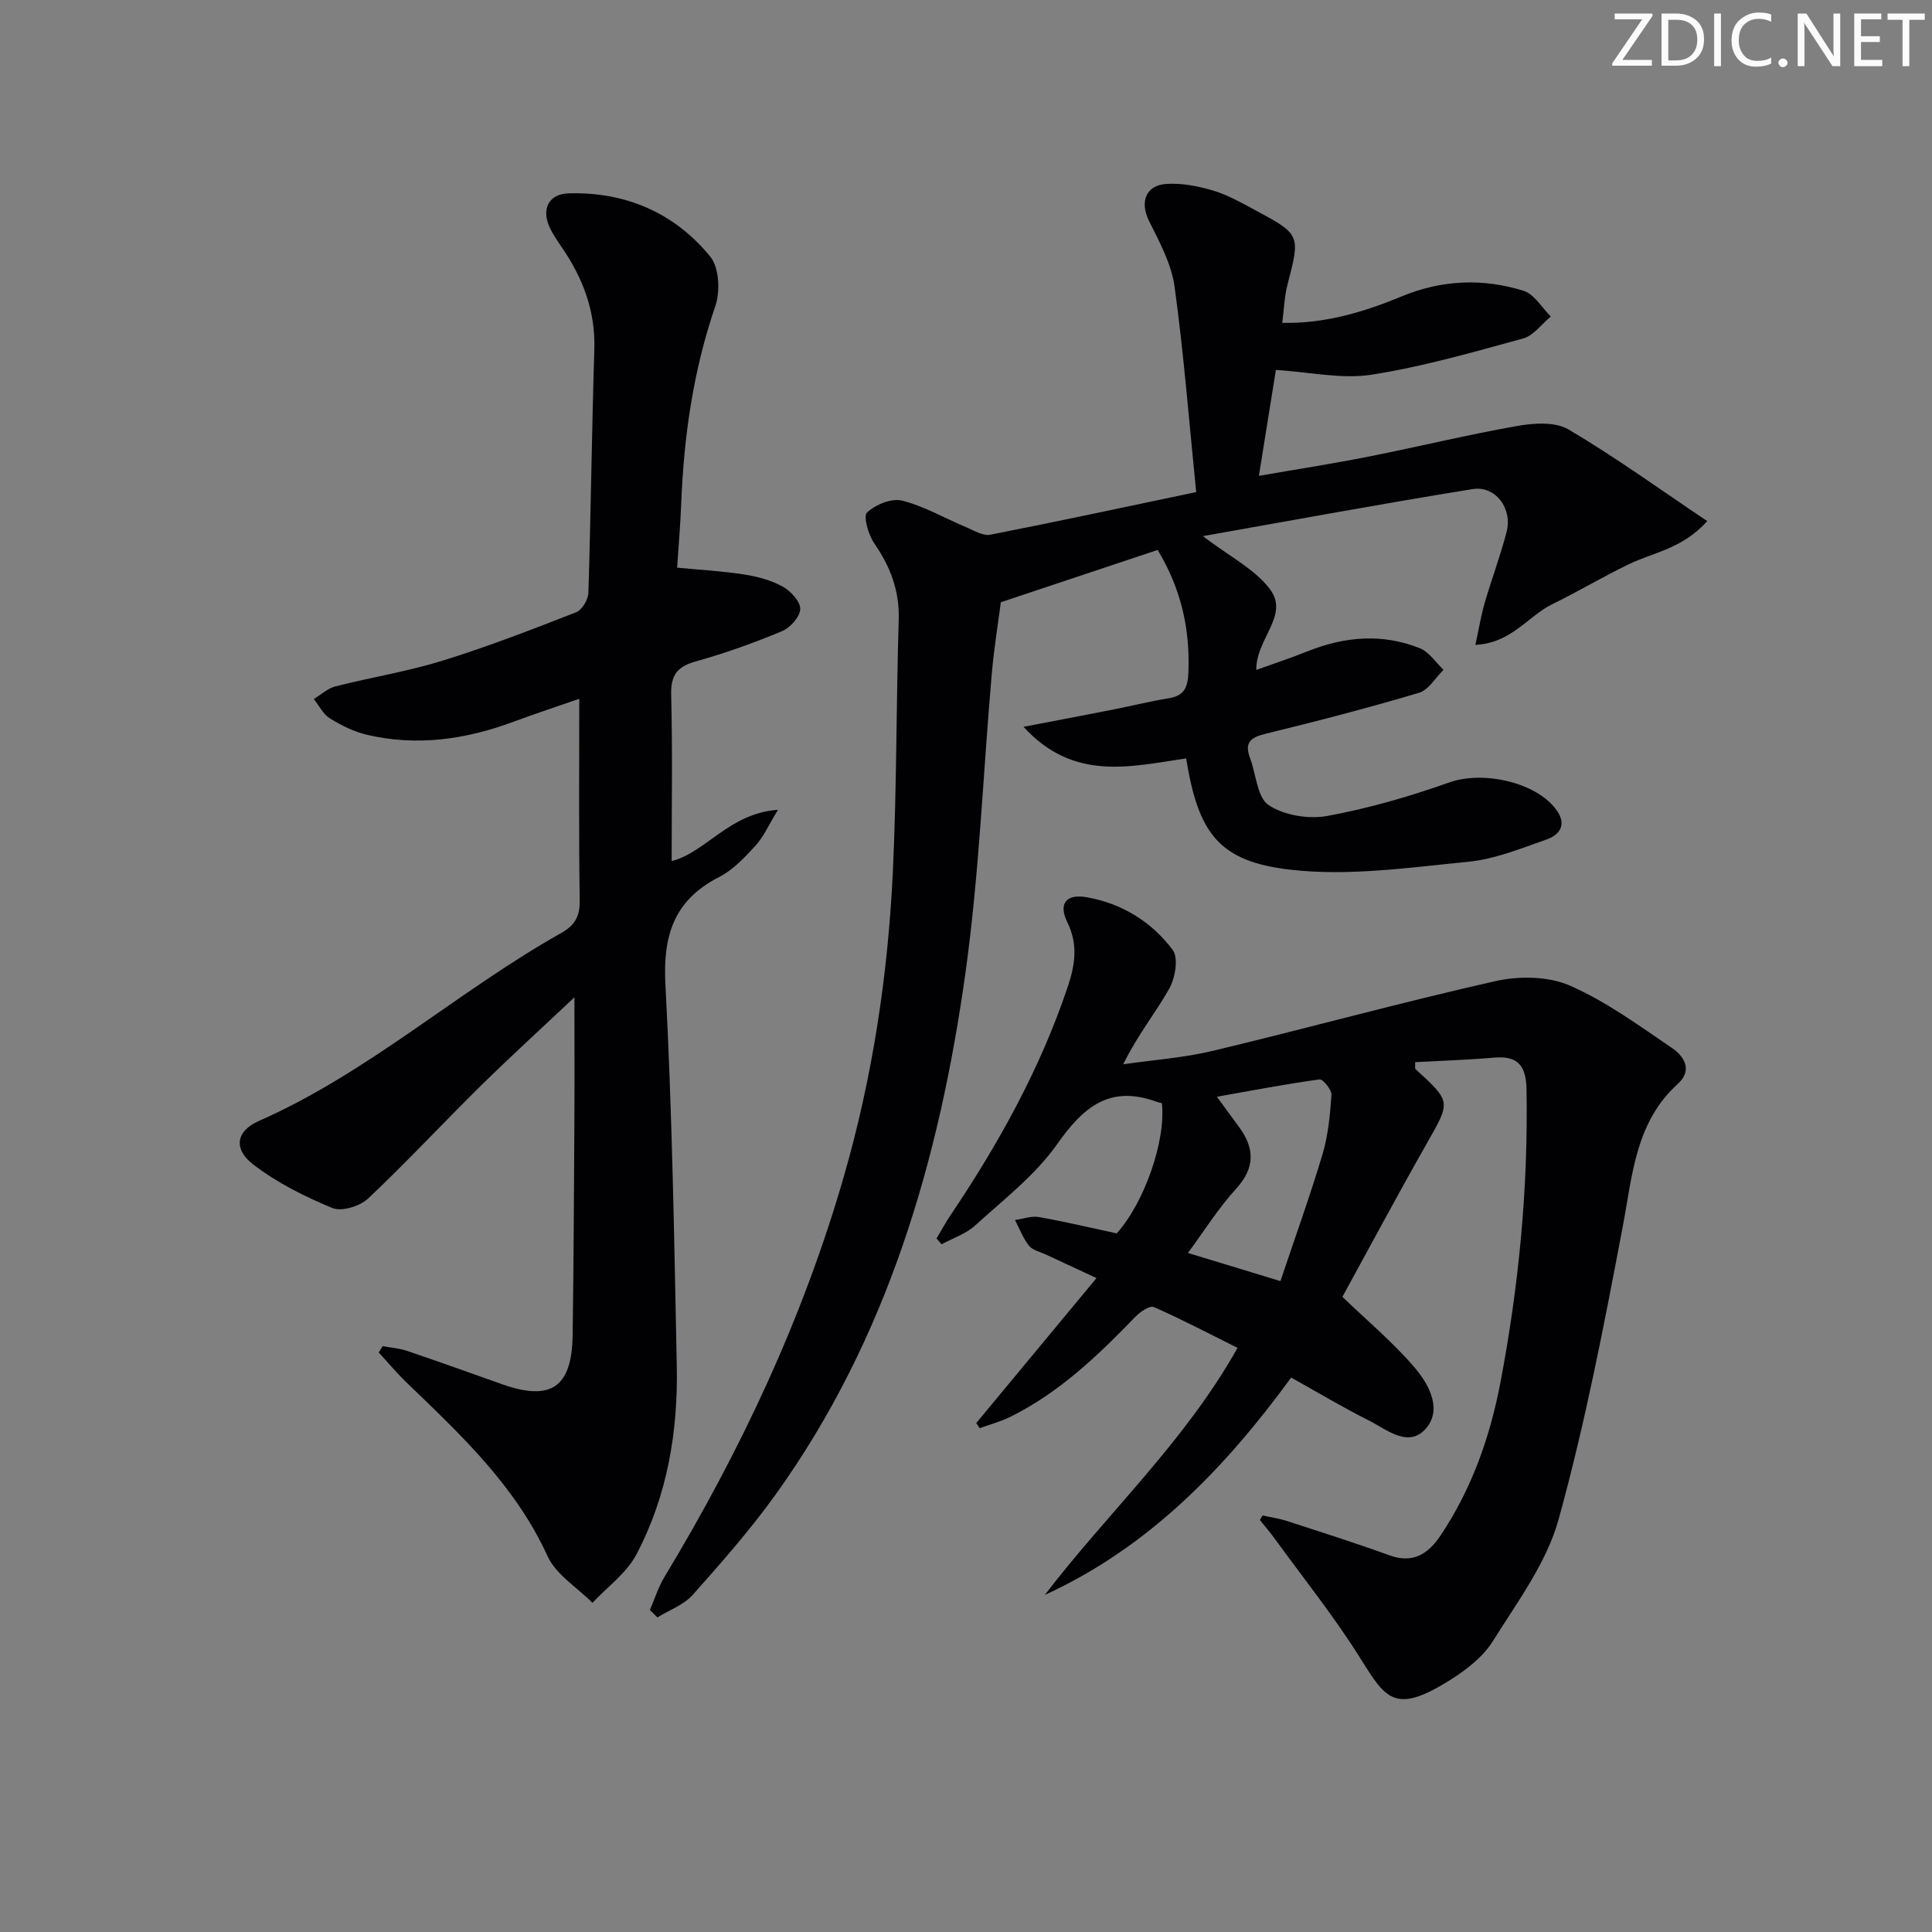
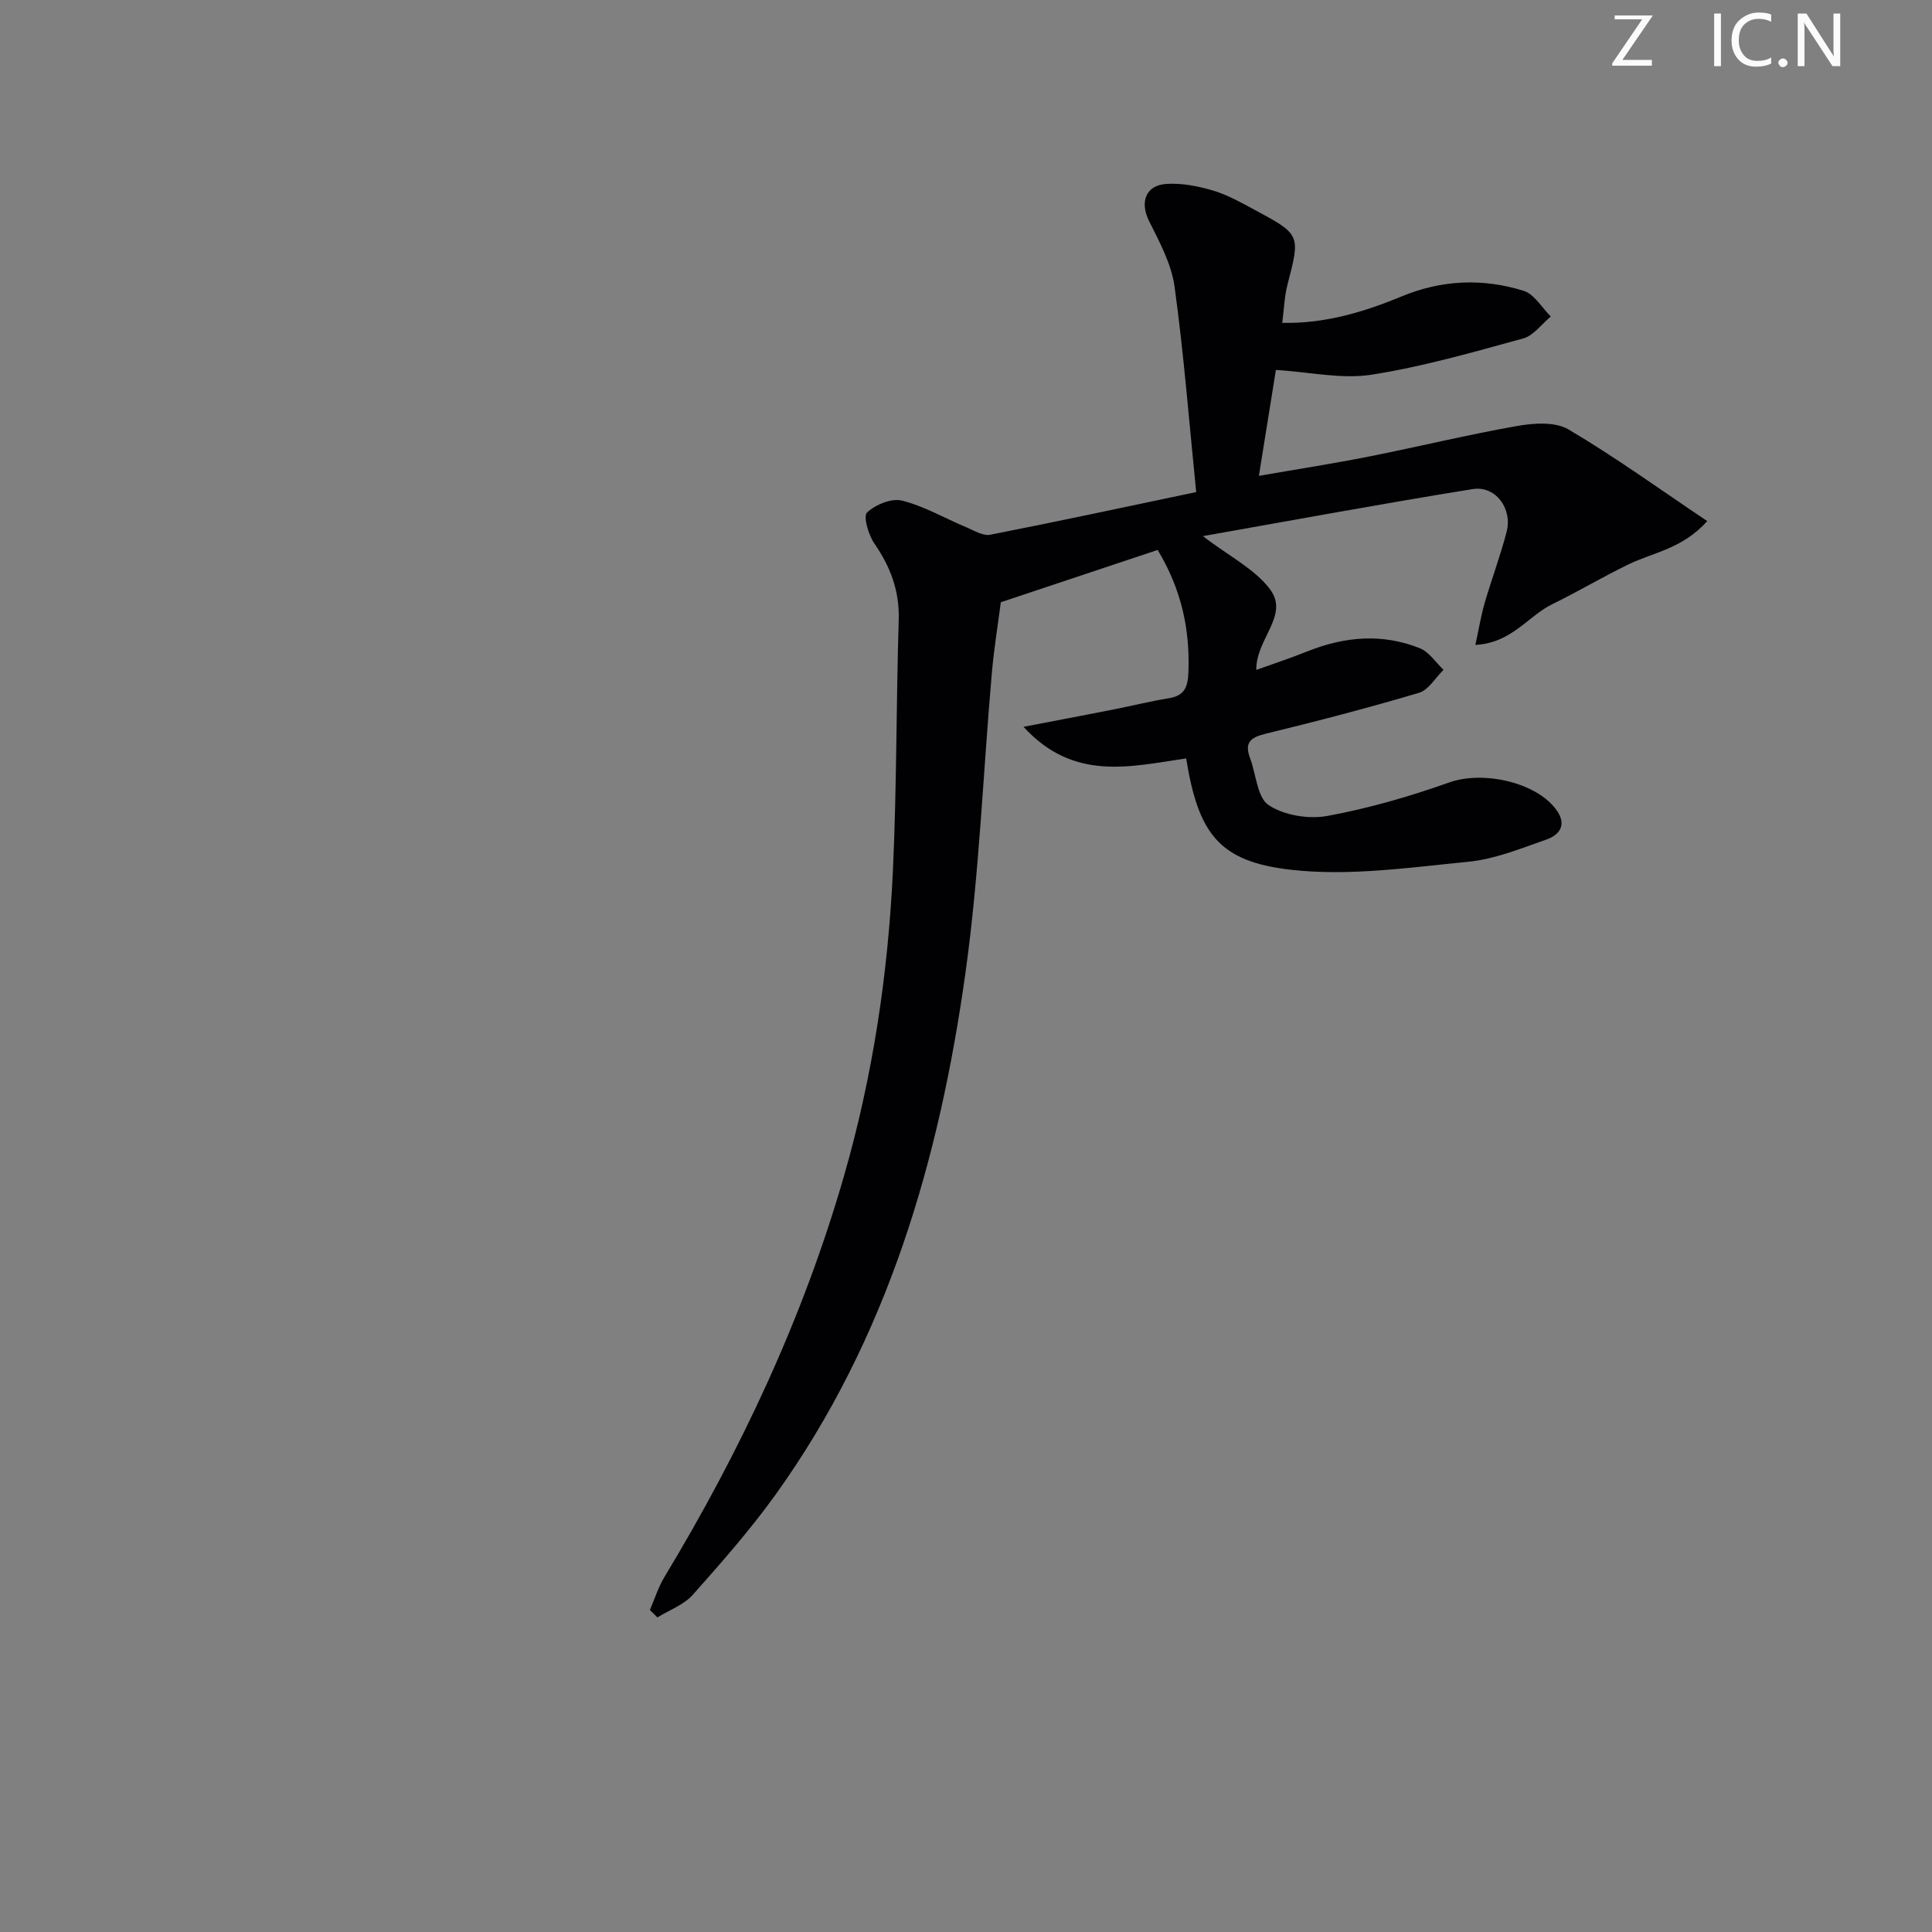
<svg xmlns="http://www.w3.org/2000/svg" enable-background="new 0 0 400 400" viewBox="0 0 400 400">
  <rect x="0" y="0" width="400" height="400" fill="#808080" stroke="none" />
  <g fill="#fafbfa">
-     <path d="m342.2 3.2-6.3 9.2h6.1v1.2h-8.2v-.5l6.2-9.1h-5.7v-1.2h7.8v.4z" />
-     <path d="m344 13.7v-10.9h3.1c1.6 0 3 .5 4.1 1.4 1.1 1 1.6 2.2 1.6 3.9s-.5 3-1.6 4-2.5 1.5-4.2 1.5h-3zm1.4-9.6v8.4h1.6c1.4 0 2.5-.4 3.2-1.1.8-.8 1.2-1.8 1.2-3.2s-.4-2.4-1.2-3.1-1.8-1-3.1-1z" />
+     <path d="m342.2 3.2-6.3 9.2h6.1v1.2h-8.2v-.5l6.2-9.1h-5.7v-1.2v.4z" />
    <path d="m356.3 2.8v10.9h-1.4v-10.9z" />
    <path d="m366.6 13.2c-.8.4-1.8.6-3 .6-1.6 0-2.8-.5-3.7-1.5s-1.4-2.3-1.4-3.9c0-1.7.5-3.2 1.6-4.2s2.4-1.6 4-1.6c1 0 1.9.1 2.6.4v1.5c-.8-.4-1.6-.6-2.6-.6-1.2 0-2.2.4-3 1.2s-1.1 1.9-1.1 3.3c0 1.3.4 2.3 1.1 3.1s1.6 1.1 2.8 1.1c1.1 0 2-.2 2.8-.7v1.3z" />
    <path d="m368.2 13c0-.3.1-.5.3-.6.2-.2.4-.3.6-.3.3 0 .5.1.7.3s.3.4.3.6-.1.5-.3.6c-.2.2-.4.3-.7.3s-.5-.1-.6-.3c-.2-.2-.3-.4-.3-.6z" />
    <path d="m381.1 13.7h-1.7l-5.5-8.4c-.2-.2-.3-.5-.4-.7 0 .2.1.8.1 1.5v7.6h-1.4v-10.9h1.8l5.3 8.3c.3.4.4.6.4.8 0-.3-.1-.8-.1-1.6v-7.5h1.4v10.9z" />
-     <path d="m389.7 13.7h-5.8v-10.9h5.6v1.2h-4.2v3.5h3.9v1.2h-3.9v3.7h4.4z" />
-     <path d="m398.4 4.1h-3.1v9.6h-1.4v-9.6h-3.1v-1.3h7.7v1.3z" />
  </g>
  <path d="m245.58 157.02c-11.61 1.7-23.29 4.81-33.67-6.54 6.84-1.31 12.59-2.4 18.33-3.53 3.91-.77 7.78-1.74 11.71-2.38 3.27-.53 3.98-2.23 4.1-5.43.33-8.88-1.45-17.11-6.37-25.28-10.39 3.47-21.06 7.03-32.47 10.83-.59 4.57-1.42 9.6-1.86 14.66-1.82 20.69-2.59 41.51-5.46 62.05-5.4 38.69-16.13 75.73-39.3 108.02-5.23 7.28-11.19 14.06-17.16 20.77-1.85 2.08-4.85 3.15-7.32 4.68-.52-.51-1.04-1.02-1.56-1.54.99-2.29 1.74-4.72 3.02-6.84 15.78-26.13 28.68-53.56 37.15-82.95 5.96-20.67 9.15-41.86 10.15-63.31.8-17.28.67-34.61 1.2-51.91.18-5.99-1.72-10.98-5.05-15.81-1.22-1.77-2.34-5.61-1.51-6.4 1.74-1.64 5.08-3.01 7.26-2.46 4.58 1.15 8.82 3.64 13.24 5.49 1.62.68 3.49 1.86 5 1.57 13.96-2.73 27.86-5.73 42.65-8.83-1.47-14.52-2.56-28.59-4.48-42.54-.65-4.69-3.11-9.24-5.28-13.58-1.89-3.78-.81-7.35 3.47-7.67 3.21-.24 6.61.43 9.74 1.35 3 .88 5.81 2.48 8.59 3.97 9.62 5.17 9.54 5.19 6.85 15.56-.62 2.38-.69 4.9-1.08 7.88 8.82.17 16.86-2.22 24.64-5.45 8.37-3.48 16.87-3.83 25.34-1.19 2.21.69 3.77 3.49 5.63 5.32-1.9 1.56-3.56 3.95-5.72 4.54-10.39 2.85-20.81 5.86-31.42 7.51-6.17.96-12.73-.55-19.78-.99-1 6.26-2.2 13.68-3.52 21.93 7.94-1.38 15.37-2.53 22.74-3.99 10.25-2.03 20.42-4.52 30.7-6.33 3.45-.61 7.88-.92 10.64.7 9.66 5.7 18.78 12.3 28.75 18.99-5.14 5.72-11.11 6.46-16.18 8.9-5.38 2.59-10.52 5.67-15.89 8.29-5.03 2.45-8.4 8.05-15.94 8.44.75-3.45 1.18-6.12 1.93-8.7 1.44-4.93 3.25-9.75 4.54-14.71 1.25-4.82-2.3-9.61-7.02-8.85-18.45 2.97-36.84 6.38-55.87 9.74 5.43 4.16 10.7 6.77 13.88 10.97 4.11 5.42-2.91 10.28-2.82 16.73 3.69-1.33 7.19-2.48 10.61-3.85 7.69-3.08 15.5-3.75 23.25-.64 1.92.77 3.29 2.94 4.91 4.47-1.68 1.64-3.1 4.17-5.09 4.76-10.49 3.12-21.1 5.88-31.74 8.47-3.12.76-4.45 1.82-3.23 5.04 1.26 3.34 1.47 8.16 3.85 9.74 3.21 2.13 8.28 2.95 12.16 2.24 8.57-1.57 17.05-4.03 25.28-6.95 6.78-2.41 17.76-.15 22.05 5.58 2.29 3.06.91 5.24-1.97 6.25-5.3 1.86-10.7 4.07-16.21 4.61-12.18 1.19-24.62 3.02-36.63 1.66-15.03-1.67-19.24-7.55-21.76-23.06z" fill="#010104" />
-   <path d="m261.41 313.76c1.69.38 3.41.62 5.05 1.15 7.1 2.31 14.22 4.56 21.23 7.11 4.89 1.78 8.04-.36 10.55-4.1 6.49-9.67 10.29-20.51 12.43-31.81 3.79-19.96 5.74-40.12 5.38-60.49-.09-4.89-1.67-7.09-6.72-6.65-5.43.47-10.89.64-16.34.94.04.83-.08 1.29.08 1.44 7.43 6.79 7.27 6.7 2.36 15.34-6.16 10.83-12.03 21.83-17.5 31.81 5.21 5.02 10.61 9.51 15.08 14.79 2.94 3.48 5.73 8.77 1.99 12.71-3.59 3.77-8.05-.14-11.75-1.99-5.33-2.67-10.45-5.75-15.93-8.8-13.73 18.81-29.52 35.17-51 45 13.03-17.04 28.95-31.64 39.9-51.15-5.83-2.9-11.49-5.88-17.33-8.45-.83-.37-2.81.97-3.79 1.98-7.77 8.05-15.81 15.76-25.98 20.78-1.99.98-4.18 1.55-6.28 2.32-.24-.35-.48-.71-.72-1.06 8.13-9.8 16.26-19.6 24.9-30.02-4.23-1.97-7.37-3.42-10.5-4.88-1.2-.56-2.74-.88-3.48-1.82-1.24-1.56-1.96-3.53-2.9-5.32 1.66-.23 3.4-.89 4.97-.61 5.39.95 10.72 2.23 16.09 3.38 5.71-6.31 10.24-19.26 9.35-26.96-.41-.11-.87-.21-1.32-.37-9.6-3.41-15.01 1.26-20.37 8.87-4.51 6.41-11.06 11.44-16.95 16.81-1.92 1.75-4.62 2.63-6.96 3.91-.35-.4-.7-.8-1.05-1.2.95-1.6 1.84-3.25 2.88-4.8 9.96-14.8 18.56-30.28 24.27-47.27 1.53-4.54 2.2-8.79-.08-13.43-1.88-3.83-.23-5.9 3.99-5.16 7.3 1.27 13.48 5.09 17.84 10.92 1.23 1.64.52 5.81-.72 8.01-2.83 5.03-6.54 9.56-9.53 15.66 6.21-.9 12.54-1.34 18.62-2.8 19.51-4.67 38.87-10.01 58.44-14.42 4.87-1.1 10.9-1.03 15.35.9 7.51 3.26 14.31 8.27 21.16 12.91 2.51 1.7 4.43 4.58 1.24 7.48-8.78 7.96-9.36 18.83-11.38 29.48-3.85 20.35-7.78 40.75-13.29 60.68-2.49 8.99-8.54 17.09-13.61 25.2-2.03 3.25-5.46 5.91-8.78 8.01-11.41 7.18-13.35 4.04-18.54-4.28-5.44-8.71-11.92-16.78-17.96-25.11-.92-1.27-1.97-2.46-2.95-3.69.15-.31.36-.63.56-.95zm3.69-48.52c2.96-8.84 6.09-17.49 8.72-26.29 1.17-3.93 1.56-8.14 1.84-12.25.07-1.07-1.75-3.31-2.46-3.22-6.97.95-13.89 2.28-21.26 3.59 1.8 2.46 3.15 4.31 4.52 6.16 3.32 4.47 3.47 8.51-.57 12.93-3.64 3.98-6.54 8.65-9.94 13.25 6.25 1.91 12.06 3.68 19.15 5.83z" fill="#010104" />
-   <path d="m79.21 278.71c1.68.31 3.42.42 5.02.96 6.61 2.24 13.18 4.6 19.75 6.93 10.11 3.57 14.43.63 14.58-10.19.21-14.66.28-29.32.36-43.98.05-8.43.01-16.87.01-25.95-6.54 6.16-13.1 12.14-19.43 18.36-7.83 7.71-15.3 15.78-23.3 23.31-1.68 1.59-5.46 2.75-7.38 1.96-5.74-2.37-11.48-5.24-16.38-9.01-4.19-3.21-3.57-6.94 1.14-9.01 22.74-10.02 41.18-26.87 62.61-38.92 2.8-1.58 3.88-3.41 3.83-6.7-.2-13.78-.09-27.56-.09-41.79-3.87 1.35-8.78 2.96-13.62 4.75-9.88 3.67-19.97 5.13-30.33 2.7-2.69-.63-5.31-1.94-7.68-3.4-1.4-.86-2.24-2.64-3.33-4 1.48-.9 2.86-2.21 4.47-2.62 7.39-1.88 14.98-3.09 22.24-5.34 9.34-2.9 18.49-6.45 27.61-10.01 1.22-.48 2.49-2.62 2.53-4.03.52-16.8.71-33.62 1.23-50.42.24-7.87-2.33-14.66-6.66-21-.93-1.37-1.9-2.74-2.59-4.24-1.74-3.78-.21-6.92 3.93-7.04 11.8-.34 21.92 4.03 29.33 13.11 1.84 2.26 2.08 7.19 1.05 10.2-4.59 13.37-6.54 27.08-7.08 41.09-.17 4.3-.54 8.59-.84 13.1 4.72.45 9.33.7 13.87 1.41 2.75.43 5.59 1.18 7.99 2.51 1.66.92 3.68 3.1 3.63 4.66-.05 1.61-2.1 3.88-3.8 4.58-5.8 2.42-11.75 4.55-17.8 6.24-3.88 1.08-5.23 2.86-5.12 6.94.29 11.45.1 22.91.1 34.4 7.07-1.76 11.92-9.93 22.01-10.6-1.95 3.19-2.98 5.59-4.65 7.41-2.23 2.44-4.65 5.02-7.52 6.49-9.38 4.8-11.68 12.1-11.13 22.33 1.4 26.25 1.81 52.56 2.35 78.85.28 13.63-1.96 26.95-8.37 39.1-2.04 3.86-6.01 6.7-9.09 10-3.17-3.2-7.55-5.84-9.3-9.68-6.65-14.55-17.92-25.09-29.08-35.83-2.07-1.99-3.92-4.21-5.87-6.32.26-.44.53-.87.8-1.31z" fill="#010104" />
</svg>